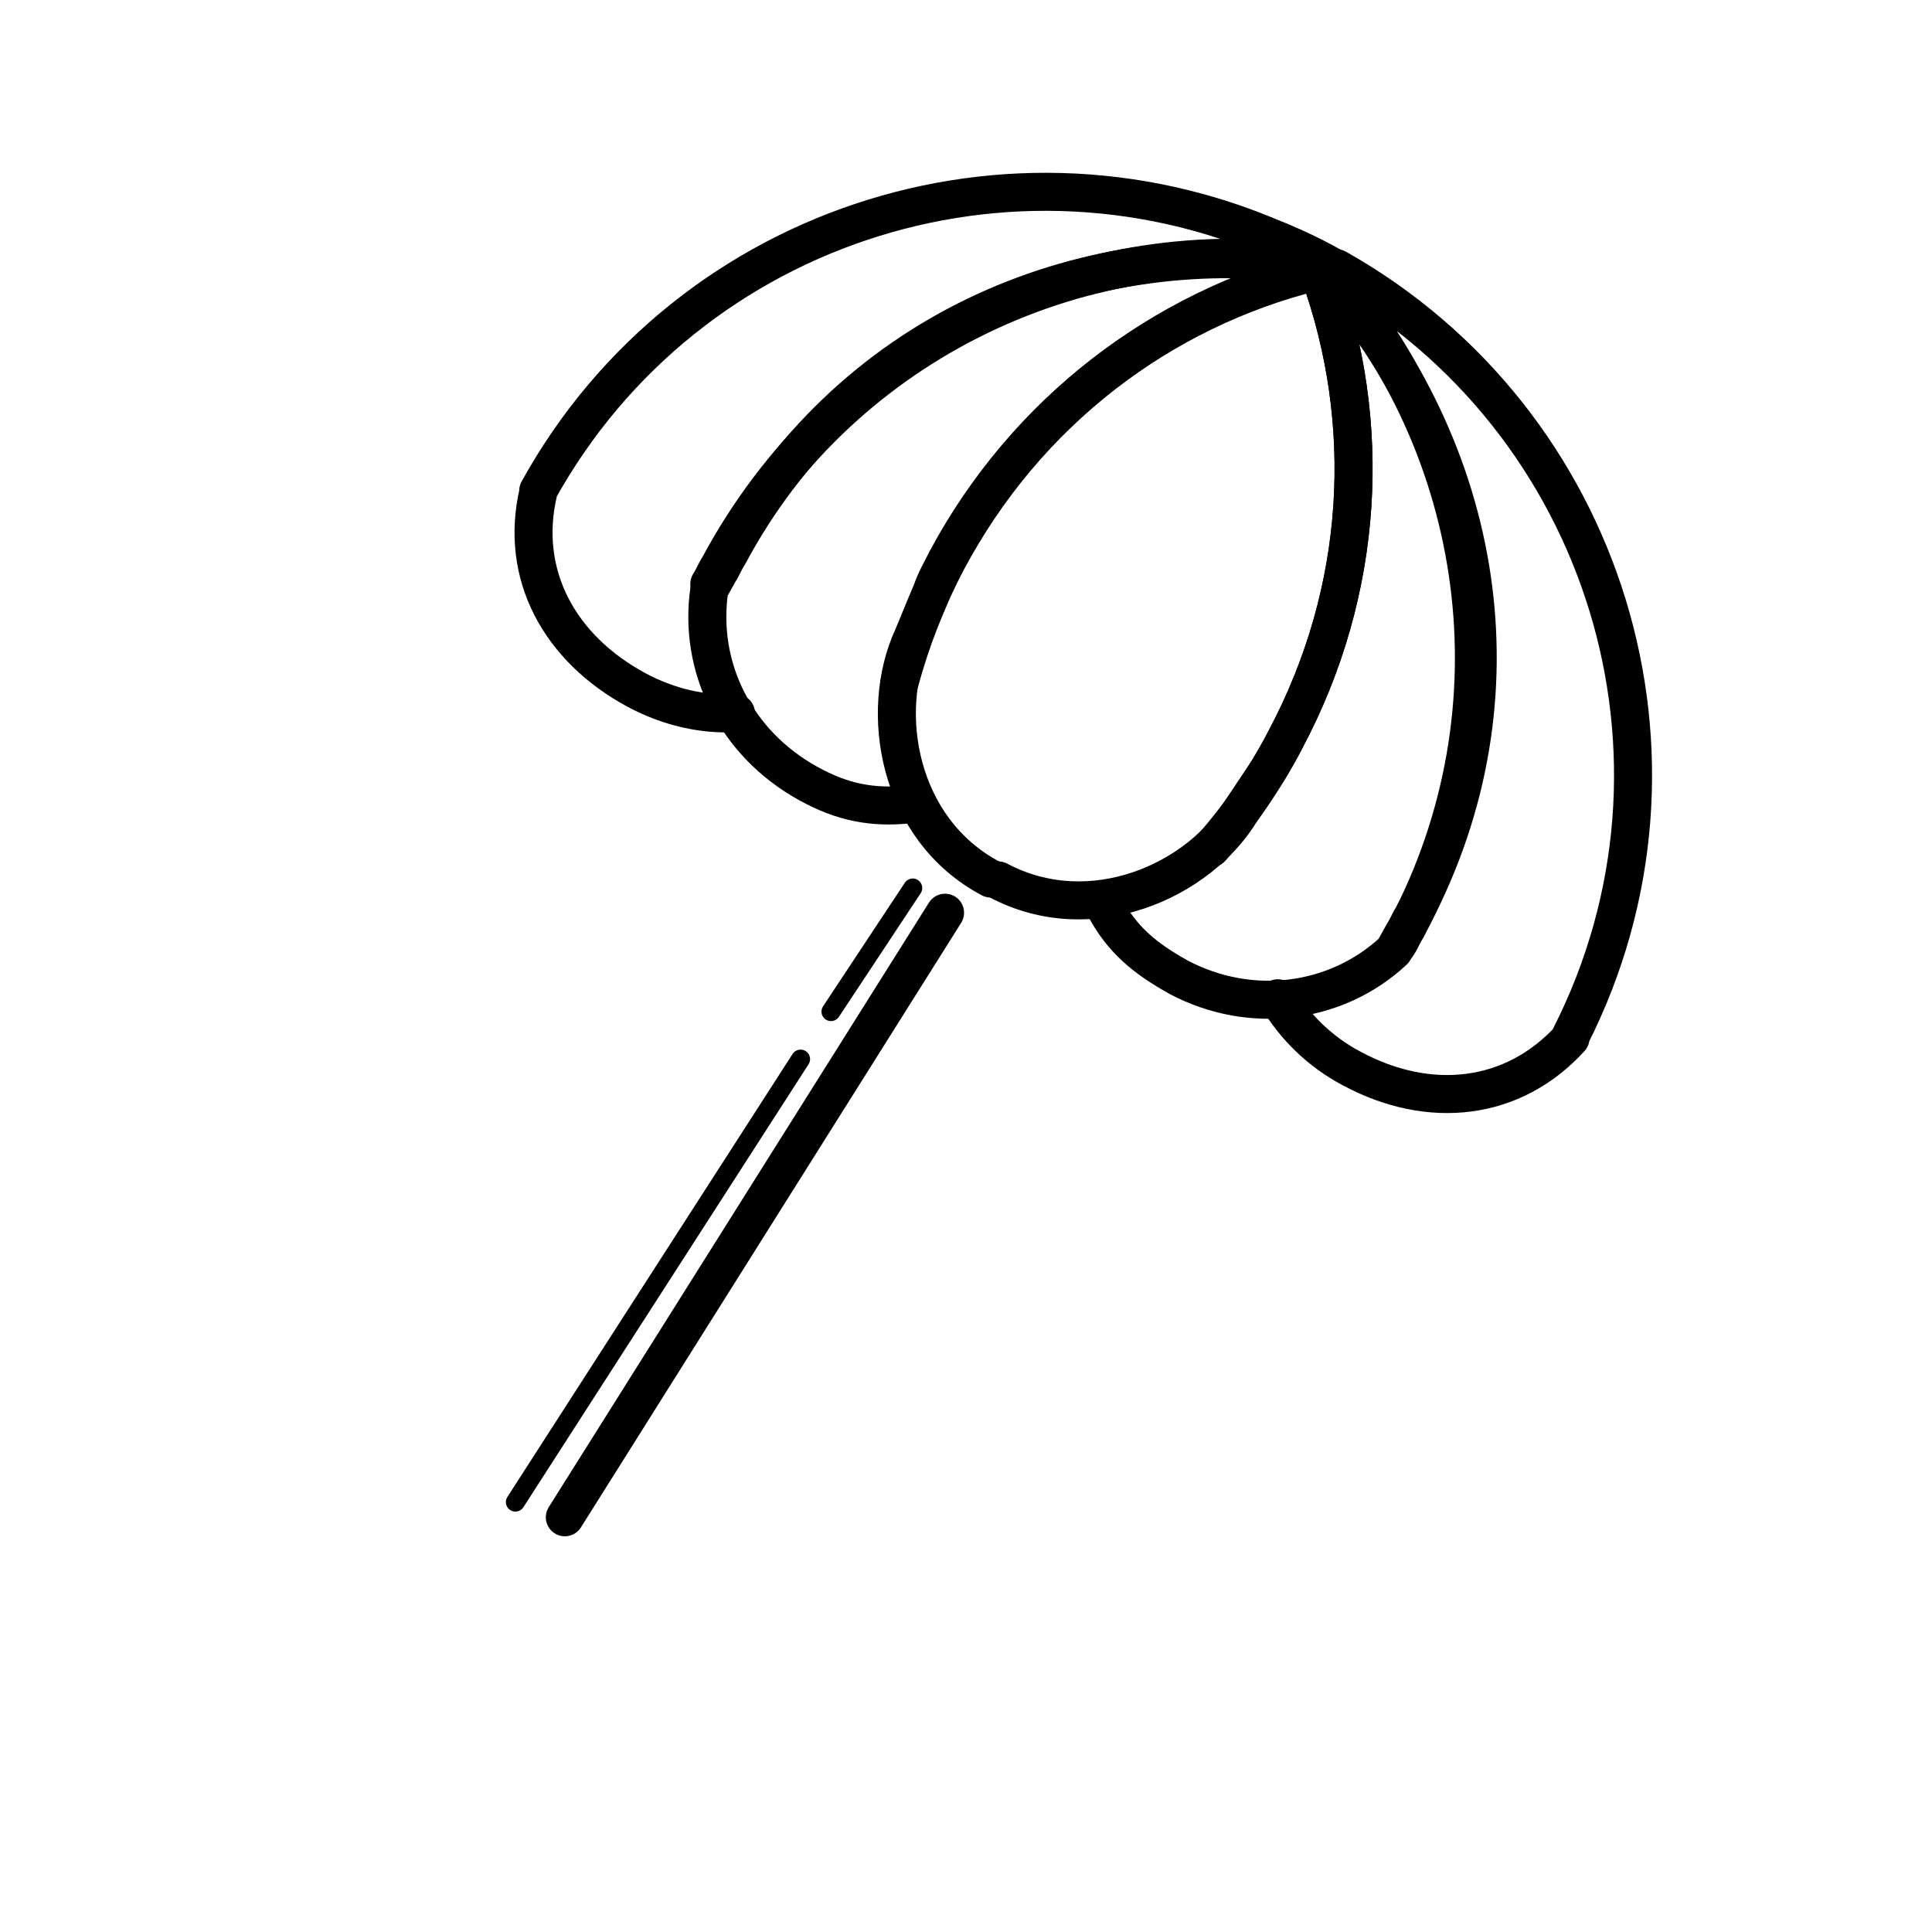
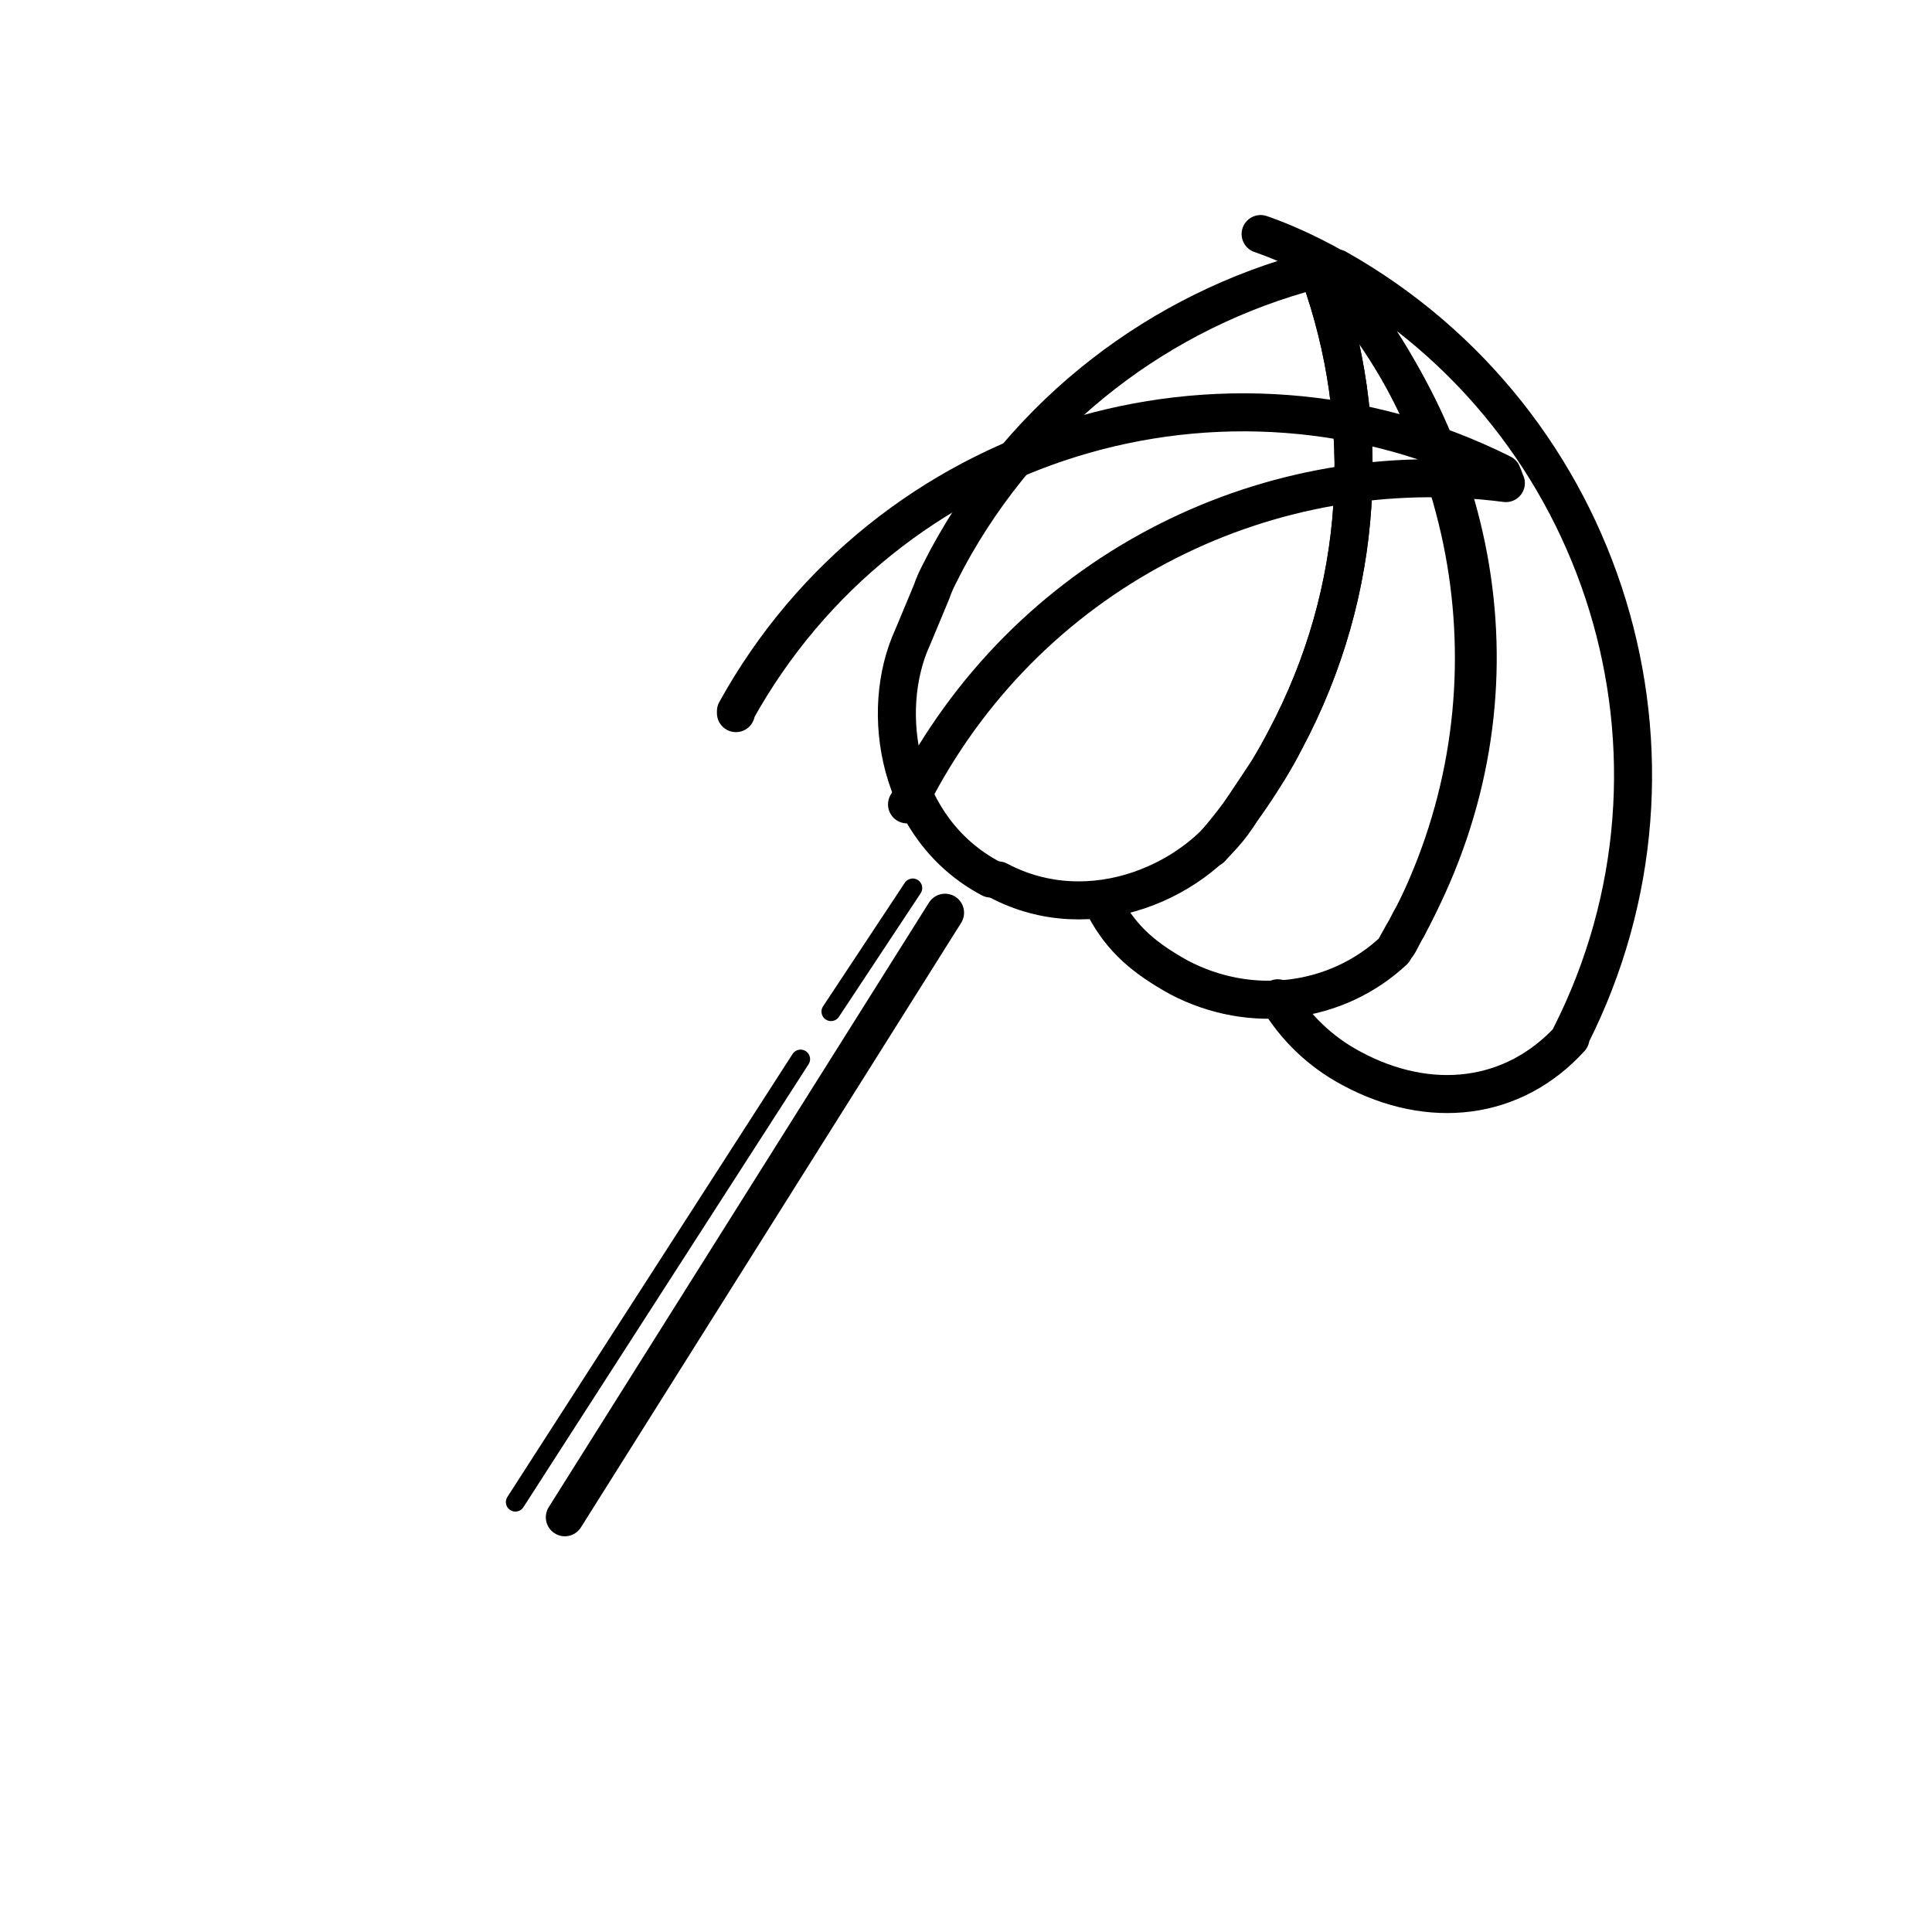
<svg xmlns="http://www.w3.org/2000/svg" width="800px" height="800px" version="1.1" viewBox="144 144 512 512">
  <g fill="none" stroke="#000000" stroke-linecap="round" stroke-linejoin="round" stroke-miterlimit="10">
-     <path transform="matrix(5.038 0 0 5.038 148.09 148.09)" d="m68.7 13.3c-0.1-0.1-0.2-0.2-0.2-0.3h-0.4c0.1 0.1 0.1 0.3 0.2 0.4 0.1 0 0.3 0 0.4-0.1z" stroke-width="2" />
-     <path transform="matrix(5.038 0 0 5.038 148.09 148.09)" d="m46.5 35.1c0.6-2.2 1.4-4.3 2.5-6.4 4.2-7.9 11.3-13.2 19.3-15.2-0.1-0.1-0.1-0.3-0.2-0.4-12.3-1.6-24.4 3.7-30.6 15.3-0.2 0.3-0.3 0.6-0.5 0.9l-0.5 0.9c-0.6 4.1 1.4 8.1 5.2 10.2 1.8 1 3.4 1.3 5.3 1.1" stroke-width="2" />
-     <path transform="matrix(5.038 0 0 5.038 148.09 148.09)" d="m37.9 36.7c-1.7 0.1-3.5-0.3-5.2-1.2-4.1-2.2-6.2-6.1-5.2-10.4v-0.1c7.9-14.3 25.7-19.8 40.3-12.5 0.1 0.2 0.1 0.3 0.2 0.5-12.3-1.6-24.8 4.4-31 16-0.2 0.3-0.3 0.6-0.5 0.9" stroke-width="2" />
+     <path transform="matrix(5.038 0 0 5.038 148.09 148.09)" d="m37.9 36.7v-0.1c7.9-14.3 25.7-19.8 40.3-12.5 0.1 0.2 0.1 0.3 0.2 0.5-12.3-1.6-24.8 4.4-31 16-0.2 0.3-0.3 0.6-0.5 0.9" stroke-width="2" />
    <path transform="matrix(5.038 0 0 5.038 148.09 148.09)" d="m68.3 13.4c-8 2.1-15.1 7.4-19.3 15.2-0.3 0.6-0.6 1.1-0.8 1.7l-1 2.4c-1.8 3.9-0.8 10.1 4.1 12.7" stroke-width="2" />
    <path transform="matrix(5.038 0 0 5.038 148.09 148.09)" d="m68.4 13.2h0.4c0.1 0.1 0.2 0.2 0.2 0.3-0.1 0-0.3 0.1-0.4 0.1-0.1-0.1-0.1-0.3-0.2-0.4z" stroke-width="2" />
    <path transform="matrix(5.038 0 0 5.038 148.09 148.09)" d="m62.9 43.8c1.5-1.7 2.8-3.6 3.9-5.7 4.2-7.9 4.6-16.7 1.8-24.5 0.1 0 0.3-0.1 0.4-0.1 8.2 9.3 10.6 22.3 4.5 33.9-0.2 0.3-0.3 0.6-0.5 0.9l-0.5 0.9c-3 2.8-7.5 3.4-11.3 1.4-1.8-1-3-2-3.9-3.7" stroke-width="2" />
    <path transform="matrix(5.038 0 0 5.038 148.09 148.09)" d="m66.4 51.7c0.9 1.5 2.2 2.8 3.9 3.7 4.1 2.2 8.5 1.7 11.5-1.6v-0.1c7.4-14.6 1.9-32.4-12.3-40.4-0.2 0-0.3 0.1-0.5 0.1 8.2 9.3 10.3 23 4.2 34.6-0.2 0.3-0.3 0.6-0.5 0.9" stroke-width="2" />
    <path transform="matrix(5.038 0 0 5.038 148.09 148.09)" d="m68.6 13.6c2.8 7.8 2.4 16.6-1.8 24.5-0.3 0.6-0.6 1.1-0.9 1.6l-1.4 2.1c-2.2 3.7-7.9 6.3-12.8 3.7" stroke-width="2" />
    <path transform="matrix(5.038 0 0 5.038 148.09 148.09)" d="m65.5 11.5s3.7 1.2 7 3.9" stroke-width="2" />
    <path transform="matrix(5.038 0 0 5.038 148.09 148.09)" d="m48.9 47.2-20 31.8" stroke-width="2" />
    <path transform="matrix(5.038 0 0 5.038 148.09 148.09)" d="m41.3 54.9-15.001 23.301" />
    <path transform="matrix(5.038 0 0 5.038 148.09 148.09)" d="m47.2 45.9-4.3 6.5" />
  </g>
</svg>